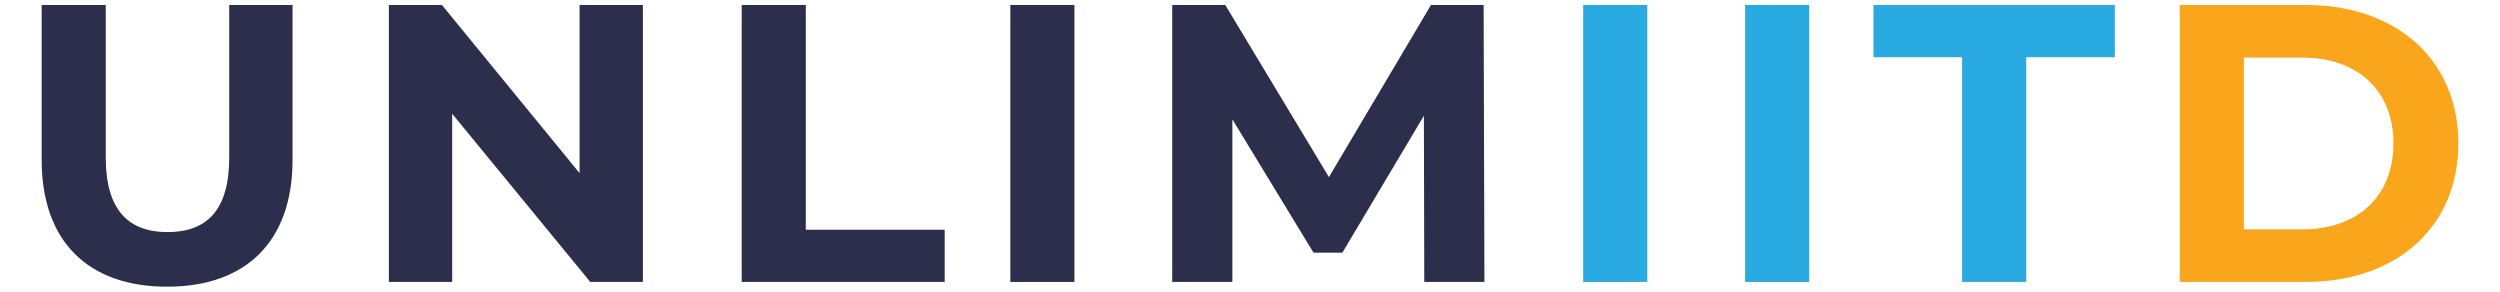
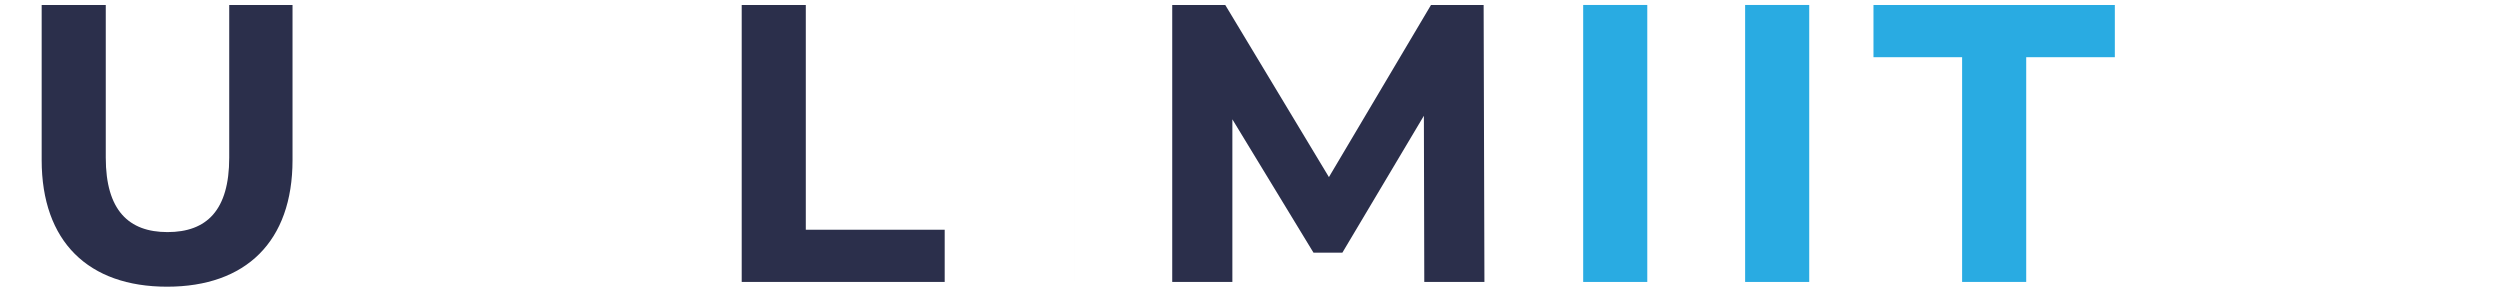
<svg xmlns="http://www.w3.org/2000/svg" id="Layer_1" data-name="Layer 1" version="1.1" viewBox="0 0 1500 175">
  <defs>
    <style>
      .cls-1 {
        fill: #f9a61c;
      }

      .cls-1, .cls-2, .cls-3 {
        stroke-width: 0px;
      }

      .cls-2 {
        fill: #29abe2;
      }

      .cls-3 {
        fill: #2b2f4b;
      }
    </style>
  </defs>
  <path class="cls-3" d="M25,96.047V2.982h38.46v91.64c0,31.575,13.771,44.633,37.037,44.633,23.504,0,37.035-13.058,37.035-44.633V2.982h37.986v93.065c0,48.906-28.014,75.971-75.259,75.971S25,144.953,25,96.047Z" />
-   <path class="cls-3" d="M385.74,2.982v166.186h-31.575l-82.855-100.899v100.899h-37.986V2.982h31.813l82.617,100.899V2.982h37.986Z" />
  <path class="cls-3" d="M445.021,2.982h38.46v134.848h83.331v31.337h-121.791V2.982Z" />
-   <path class="cls-3" d="M606.194,2.982h38.46v166.186h-38.46V2.982Z" />
+   <path class="cls-3" d="M606.194,2.982h38.46v166.186V2.982Z" />
  <path class="cls-3" d="M854.569,169.168l-.238-99.712-48.906,82.144h-17.33l-48.67-80.007v97.576h-36.086V2.982h31.813l62.201,103.273L858.604,2.982h31.575l.476,166.186h-36.086Z" />
  <path class="cls-2" d="M949.907,2.982h38.46v166.186h-38.46V2.982Z" />
  <path class="cls-2" d="M1047.076,2.982h38.46v166.186h-38.46V2.982Z" />
  <path class="cls-2" d="M1177.267,34.32h-53.18V2.982h144.819v31.337h-53.178v134.848h-38.46V34.32Z" />
-   <path class="cls-1" d="M1307.865,2.982h75.497c54.365,0,91.638,32.762,91.638,83.093s-37.273,83.093-91.638,83.093h-75.497V2.982ZM1381.461,137.593c33,0,54.603-19.705,54.603-51.518s-21.603-51.518-54.603-51.518h-35.136v103.035h35.136Z" />
</svg>